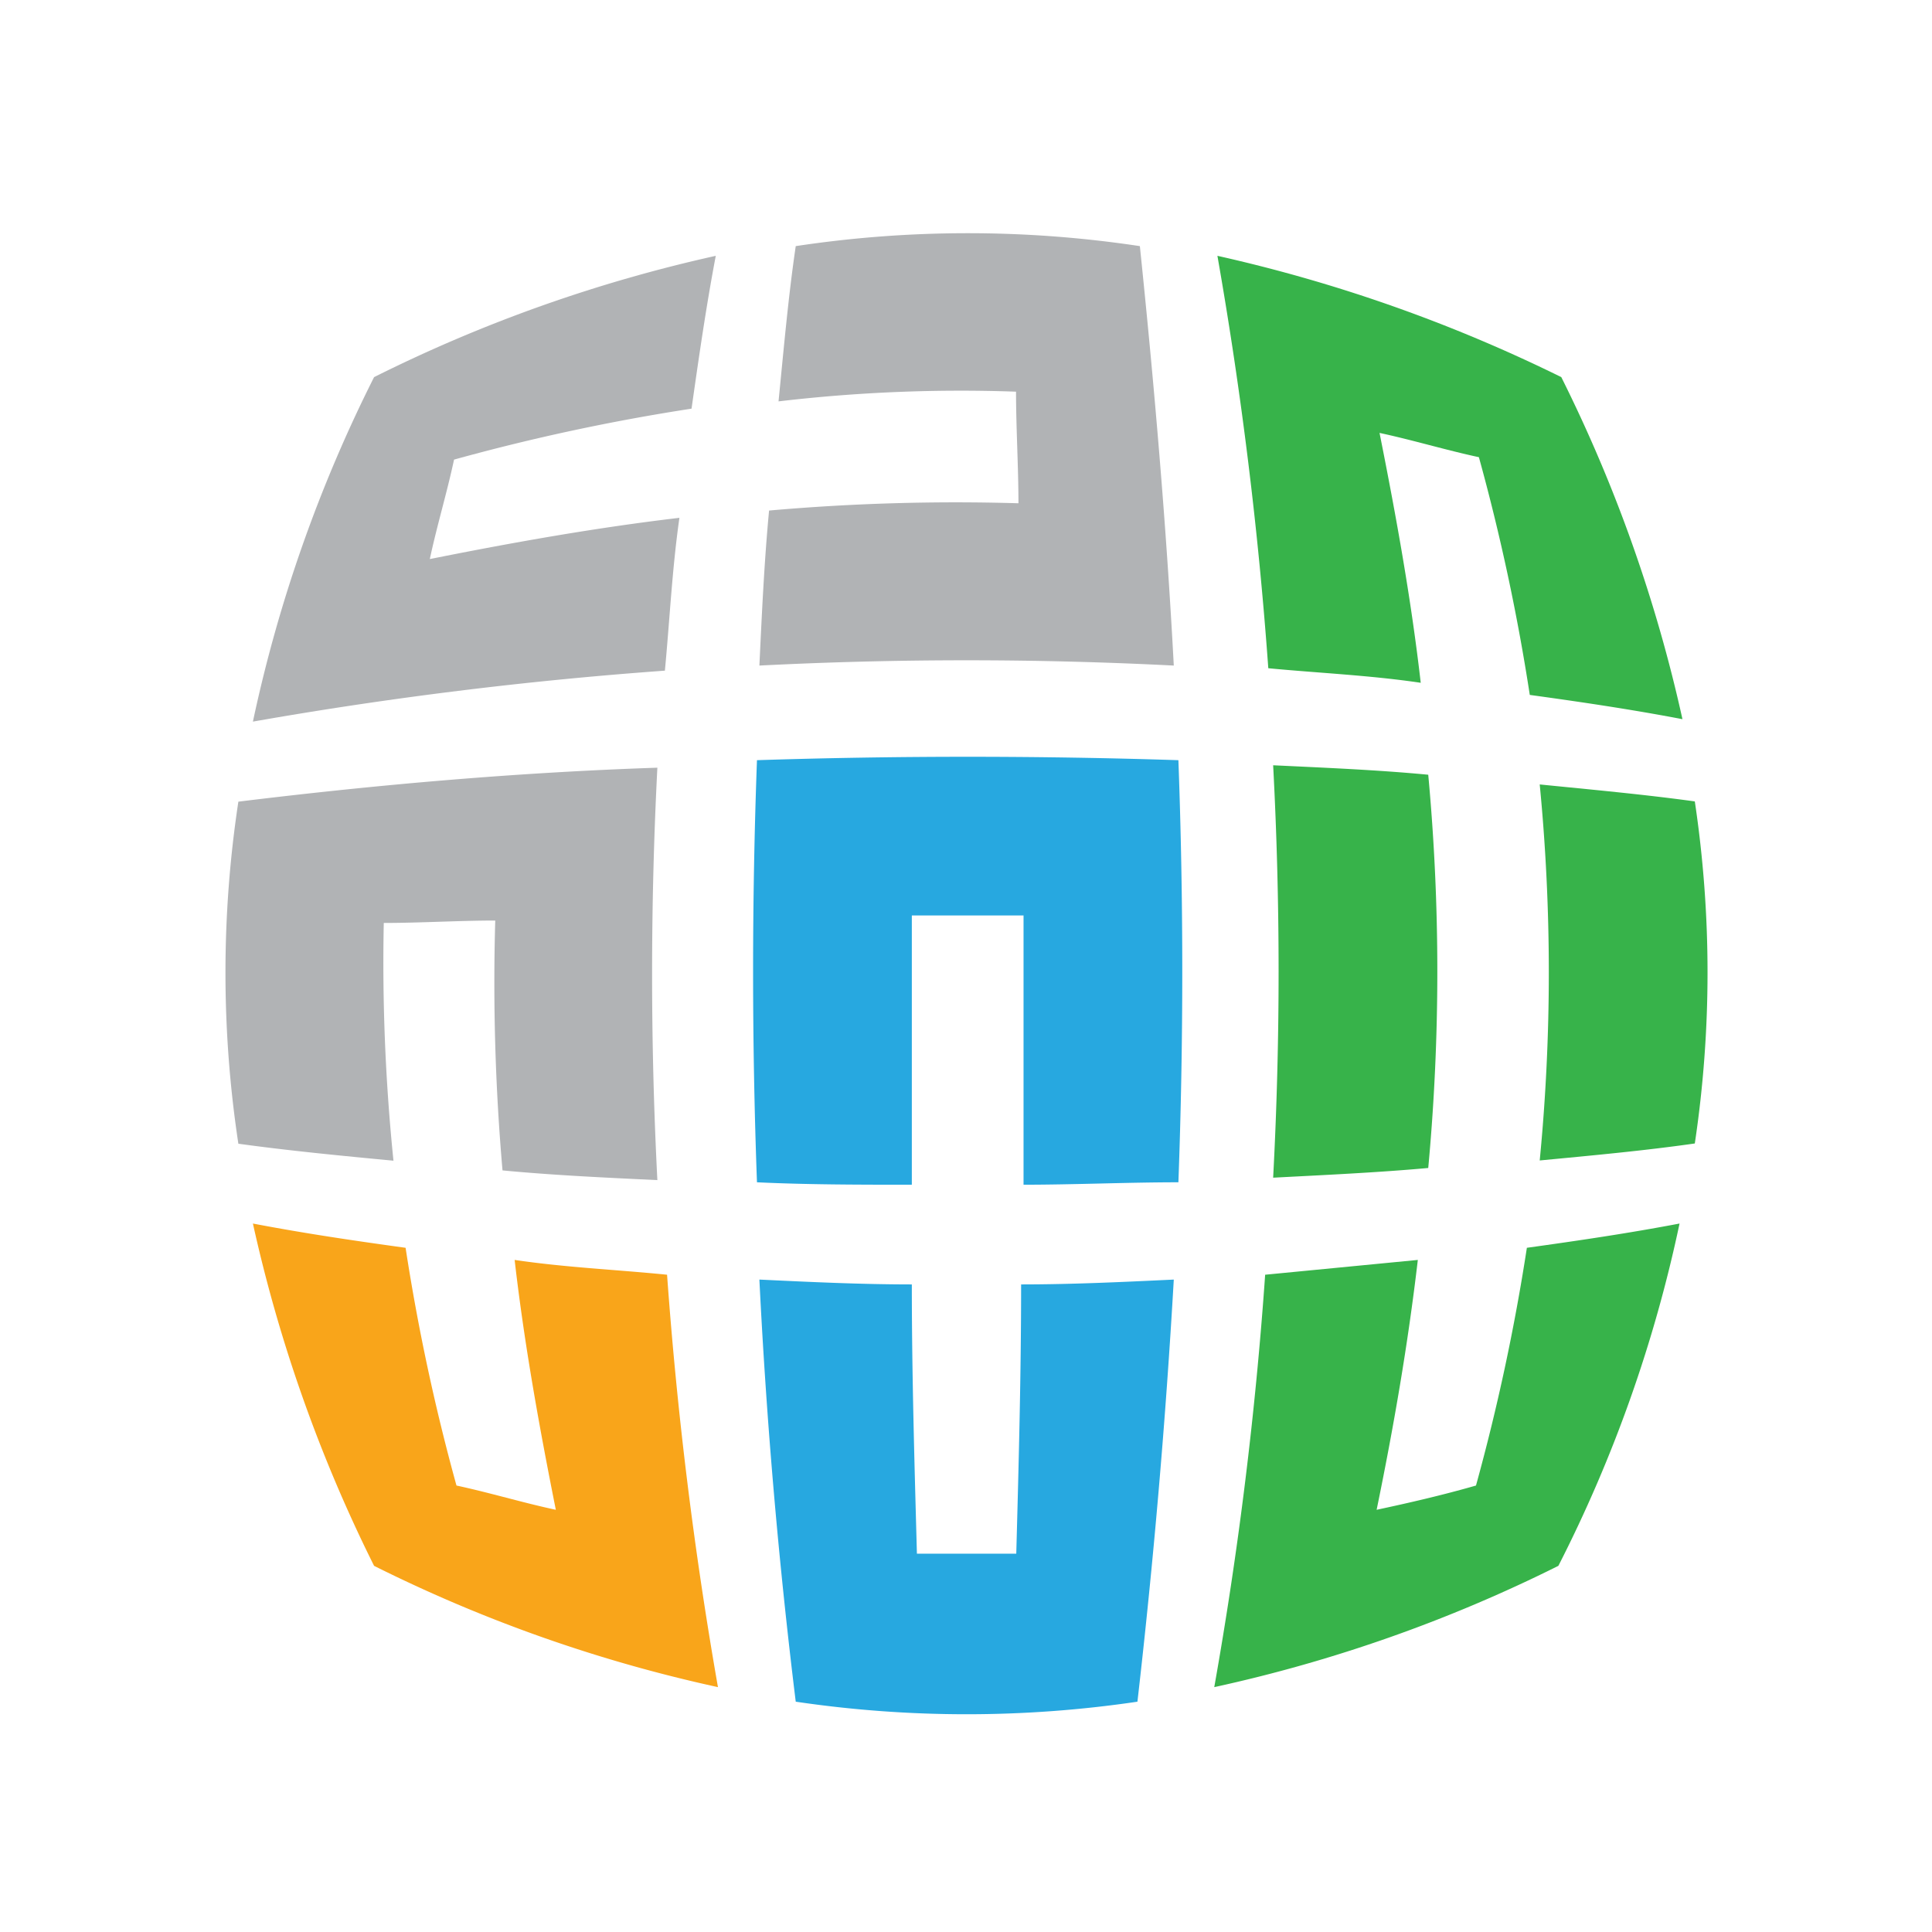
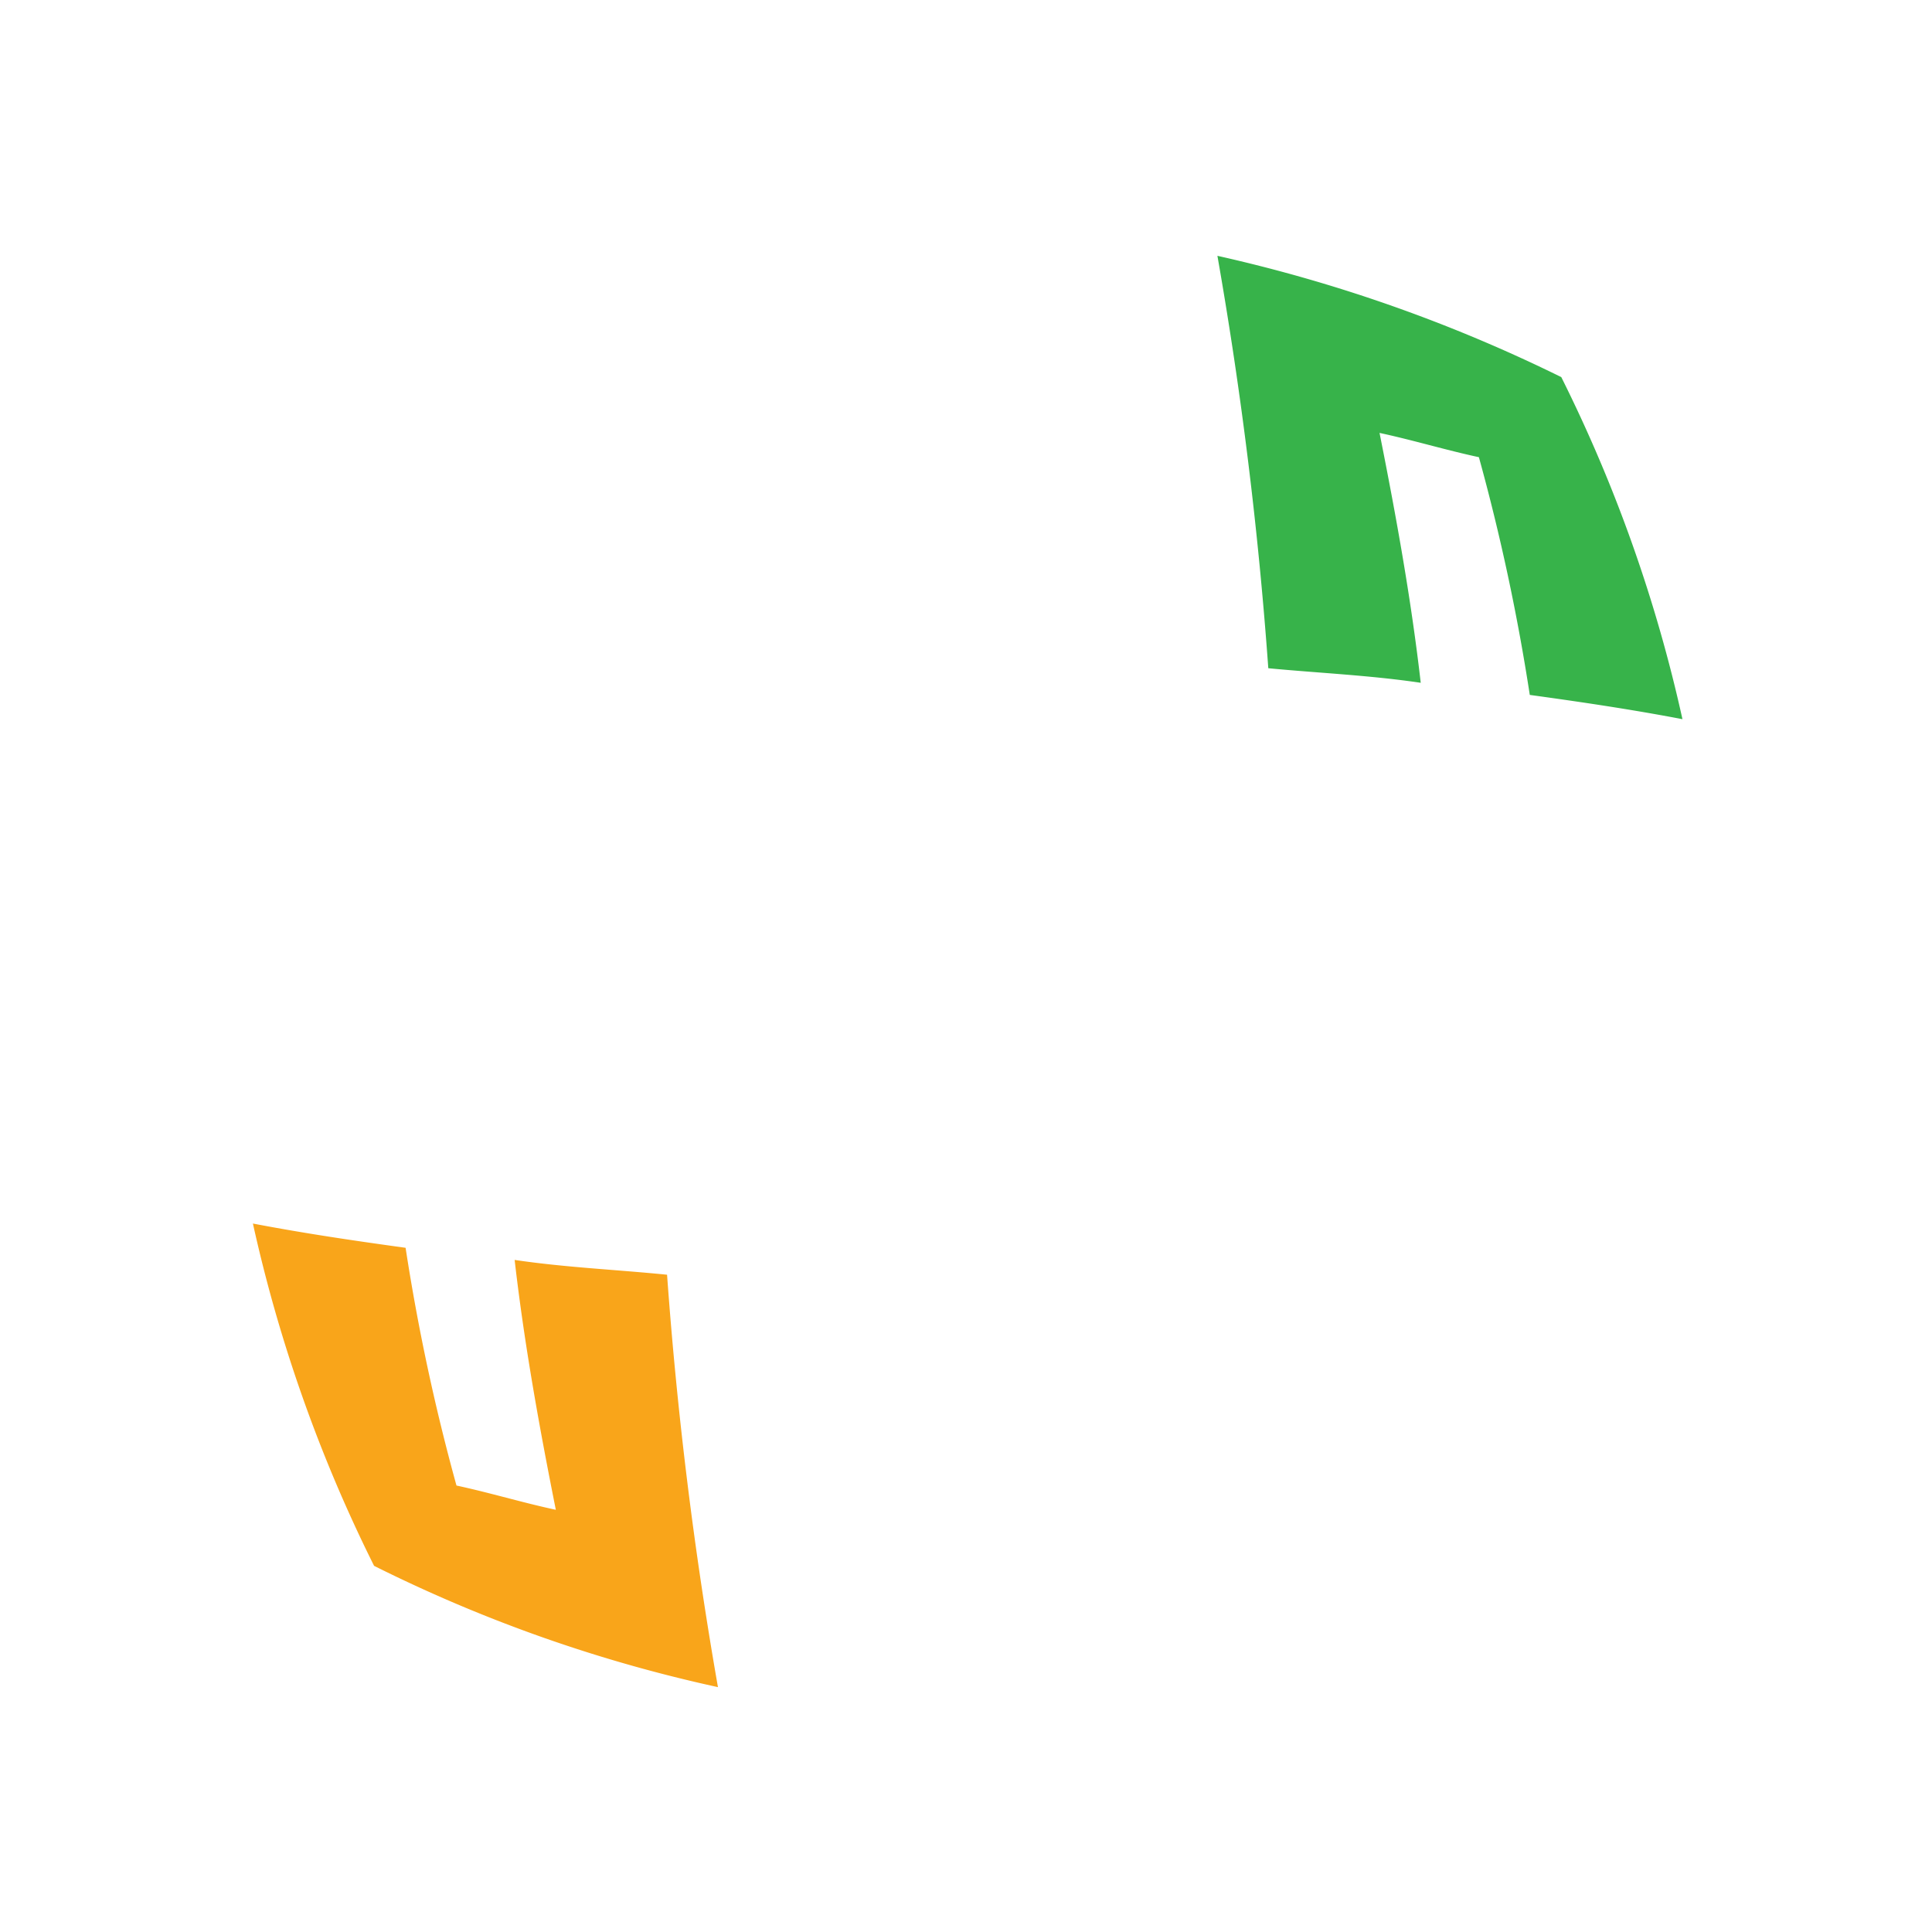
<svg xmlns="http://www.w3.org/2000/svg" width="250" height="250" fill="none">
-   <path fill="#b1b3b5" d="M32.727 93.376a526 526 0 0 1 53.309-6.593c.627-6.592.94-13.216 1.881-19.776-10.662 1.255-21.323 3.139-32.299 5.336.94-4.395 2.195-8.476 3.136-12.87a268 268 0 0 1 30.731-6.593c.94-6.592 1.882-13.184 3.136-19.777A191.4 191.4 0 0 0 48.406 48.8a184.5 184.5 0 0 0-15.68 44.577Zm-1.882 10.359a147.5 147.5 0 0 0 0 44.262c6.585.91 13.453 1.569 20.07 2.197a252 252 0 0 1-1.255-30.764c4.704 0 9.721-.313 14.425-.313a280 280 0 0 0 .94 32.333c6.586.628 13.453.942 20.038 1.256a522 522 0 0 1 0-53.366c-17.843.596-36.062 2.166-54.218 4.395" />
  <path fill="#f9a51a" d="M92.903 218.314a528 528 0 0 1-6.585-53.365c-6.585-.66-13.17-.942-19.724-1.915 1.223 10.673 3.136 21.346 5.33 32.333-4.39-.942-8.466-2.197-12.856-3.139a269 269 0 0 1-6.585-30.764c-6.617-.91-13.202-1.883-19.756-3.139a192 192 0 0 0 15.679 44.294 189.8 189.8 0 0 0 44.497 15.695" />
-   <path fill="#b1b3b5" d="M151.888 86.124c-17.863-.91-35.76-.91-53.623 0 .314-6.592.627-13.467 1.254-20.06a275 275 0 0 1 32.268-.941c0-4.709-.313-9.731-.313-14.44a201.4 201.4 0 0 0-30.732 1.255c.659-6.623 1.255-13.498 2.227-20.09a149.1 149.1 0 0 1 44.529 0c1.85 17.862 3.418 36.006 4.39 54.276" />
  <path fill="#37b34a" d="M157.532 33.103a526 526 0 0 1 6.585 53.366c6.586.628 13.171.91 19.725 1.884-1.223-10.673-3.136-21.346-5.331-32.334 4.39.942 8.467 2.198 12.857 3.14a269 269 0 0 1 6.585 30.763c6.617.91 13.202 1.884 19.756 3.14a191.5 191.5 0 0 0-15.679-44.263 198.8 198.8 0 0 0-44.498-15.696" />
-   <path fill="#27a8e0" d="M97.952 98.367a744 744 0 0 0 0 54.621c6.585.314 13.452.314 20.038.314v-34.845h14.456v34.845c6.585 0 13.452-.314 20.038-.314a744 744 0 0 0 0-54.621 846 846 0 0 0-54.532 0m49.232 121.831a962 962 0 0 0 4.704-54.621c-6.585.313-13.17.627-19.756.627 0 11.615-.313 23.23-.627 34.845h-12.857c-.313-11.615-.658-23.23-.658-34.845-6.586 0-13.171-.314-19.725-.627a752 752 0 0 0 4.704 54.621 151.2 151.2 0 0 0 44.215 0" />
-   <path fill="#37b34a" d="M201.653 202.619a178.5 178.5 0 0 0 15.68-44.294c-6.586 1.256-13.202 2.229-19.756 3.139a270 270 0 0 1-6.585 30.764c-4.39 1.256-8.467 2.197-12.857 3.139 2.195-10.673 4.045-21.346 5.331-32.333l-19.756 1.915a507 507 0 0 1-6.585 53.365 190.6 190.6 0 0 0 44.528-15.695M184.814 100.25c-6.585-.628-13.484-.91-20.069-1.224.94 17.776.94 35.59 0 53.366 6.585-.346 13.484-.659 20.069-1.256a276 276 0 0 0 0-50.886m14.425 1.256a252 252 0 0 1 0 48.657c6.585-.628 13.484-1.256 20.069-2.198a149.6 149.6 0 0 0 0-44.262c-6.585-.91-13.515-1.538-20.069-2.197" />
</svg>